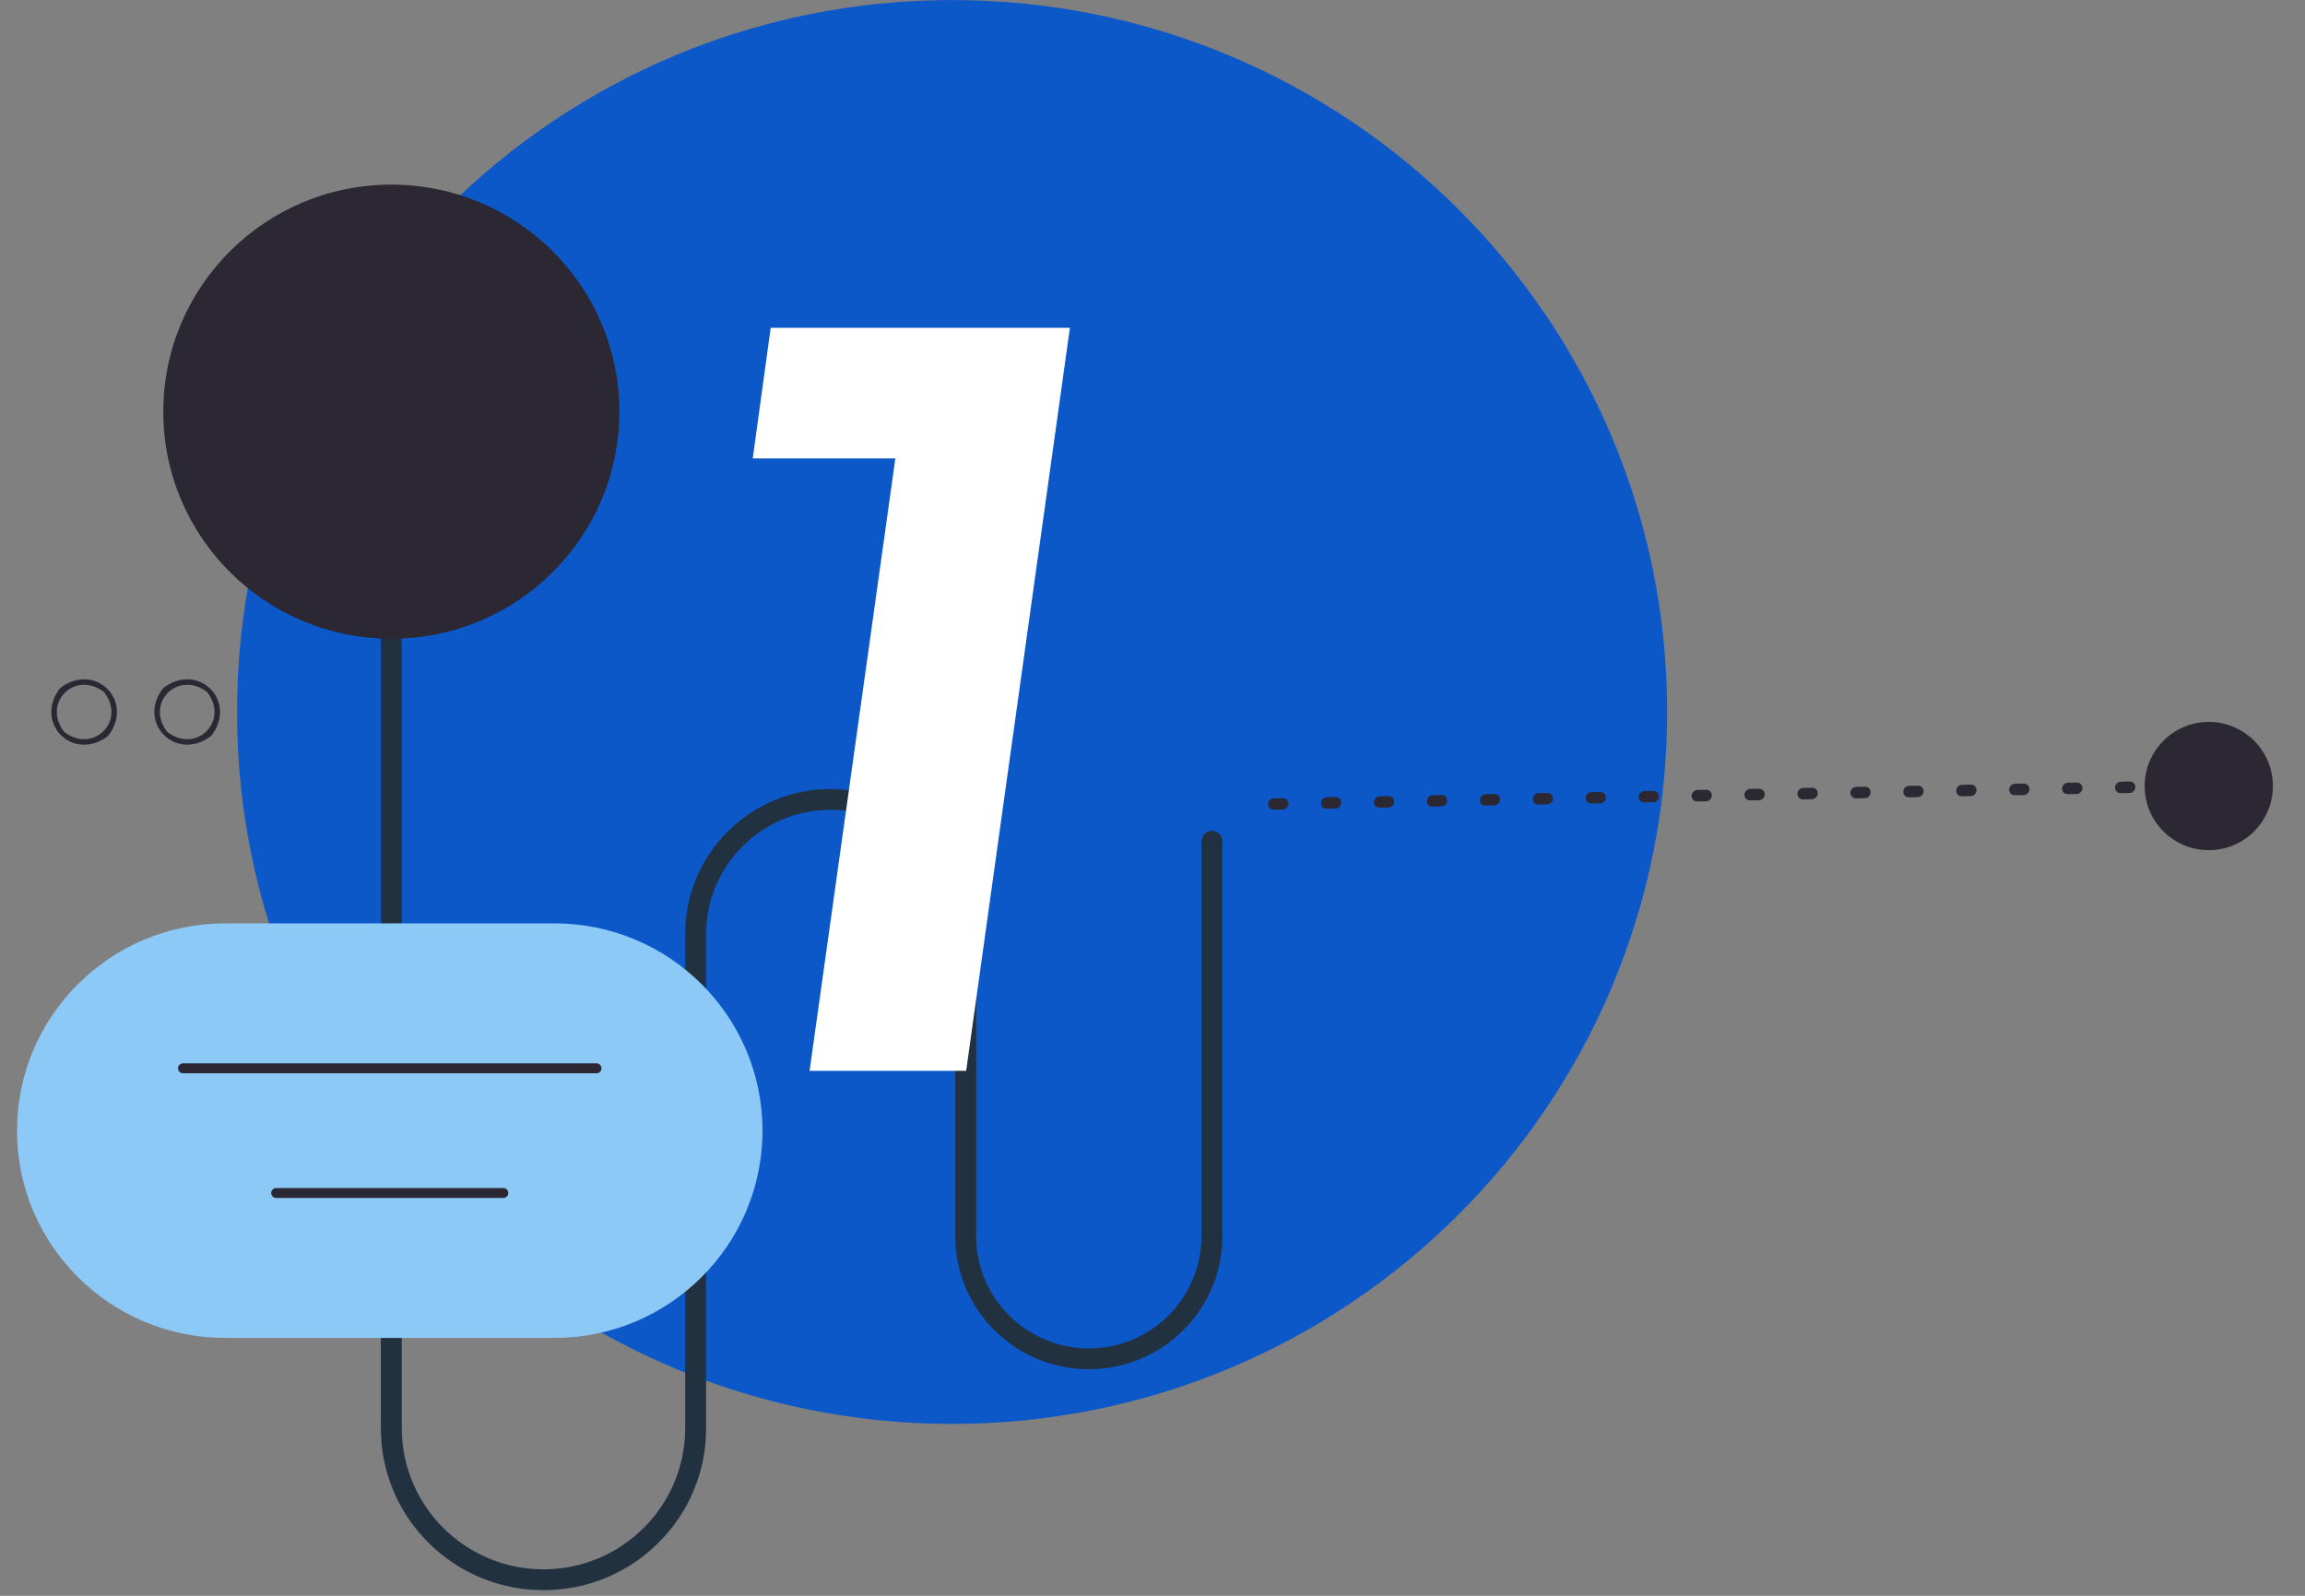
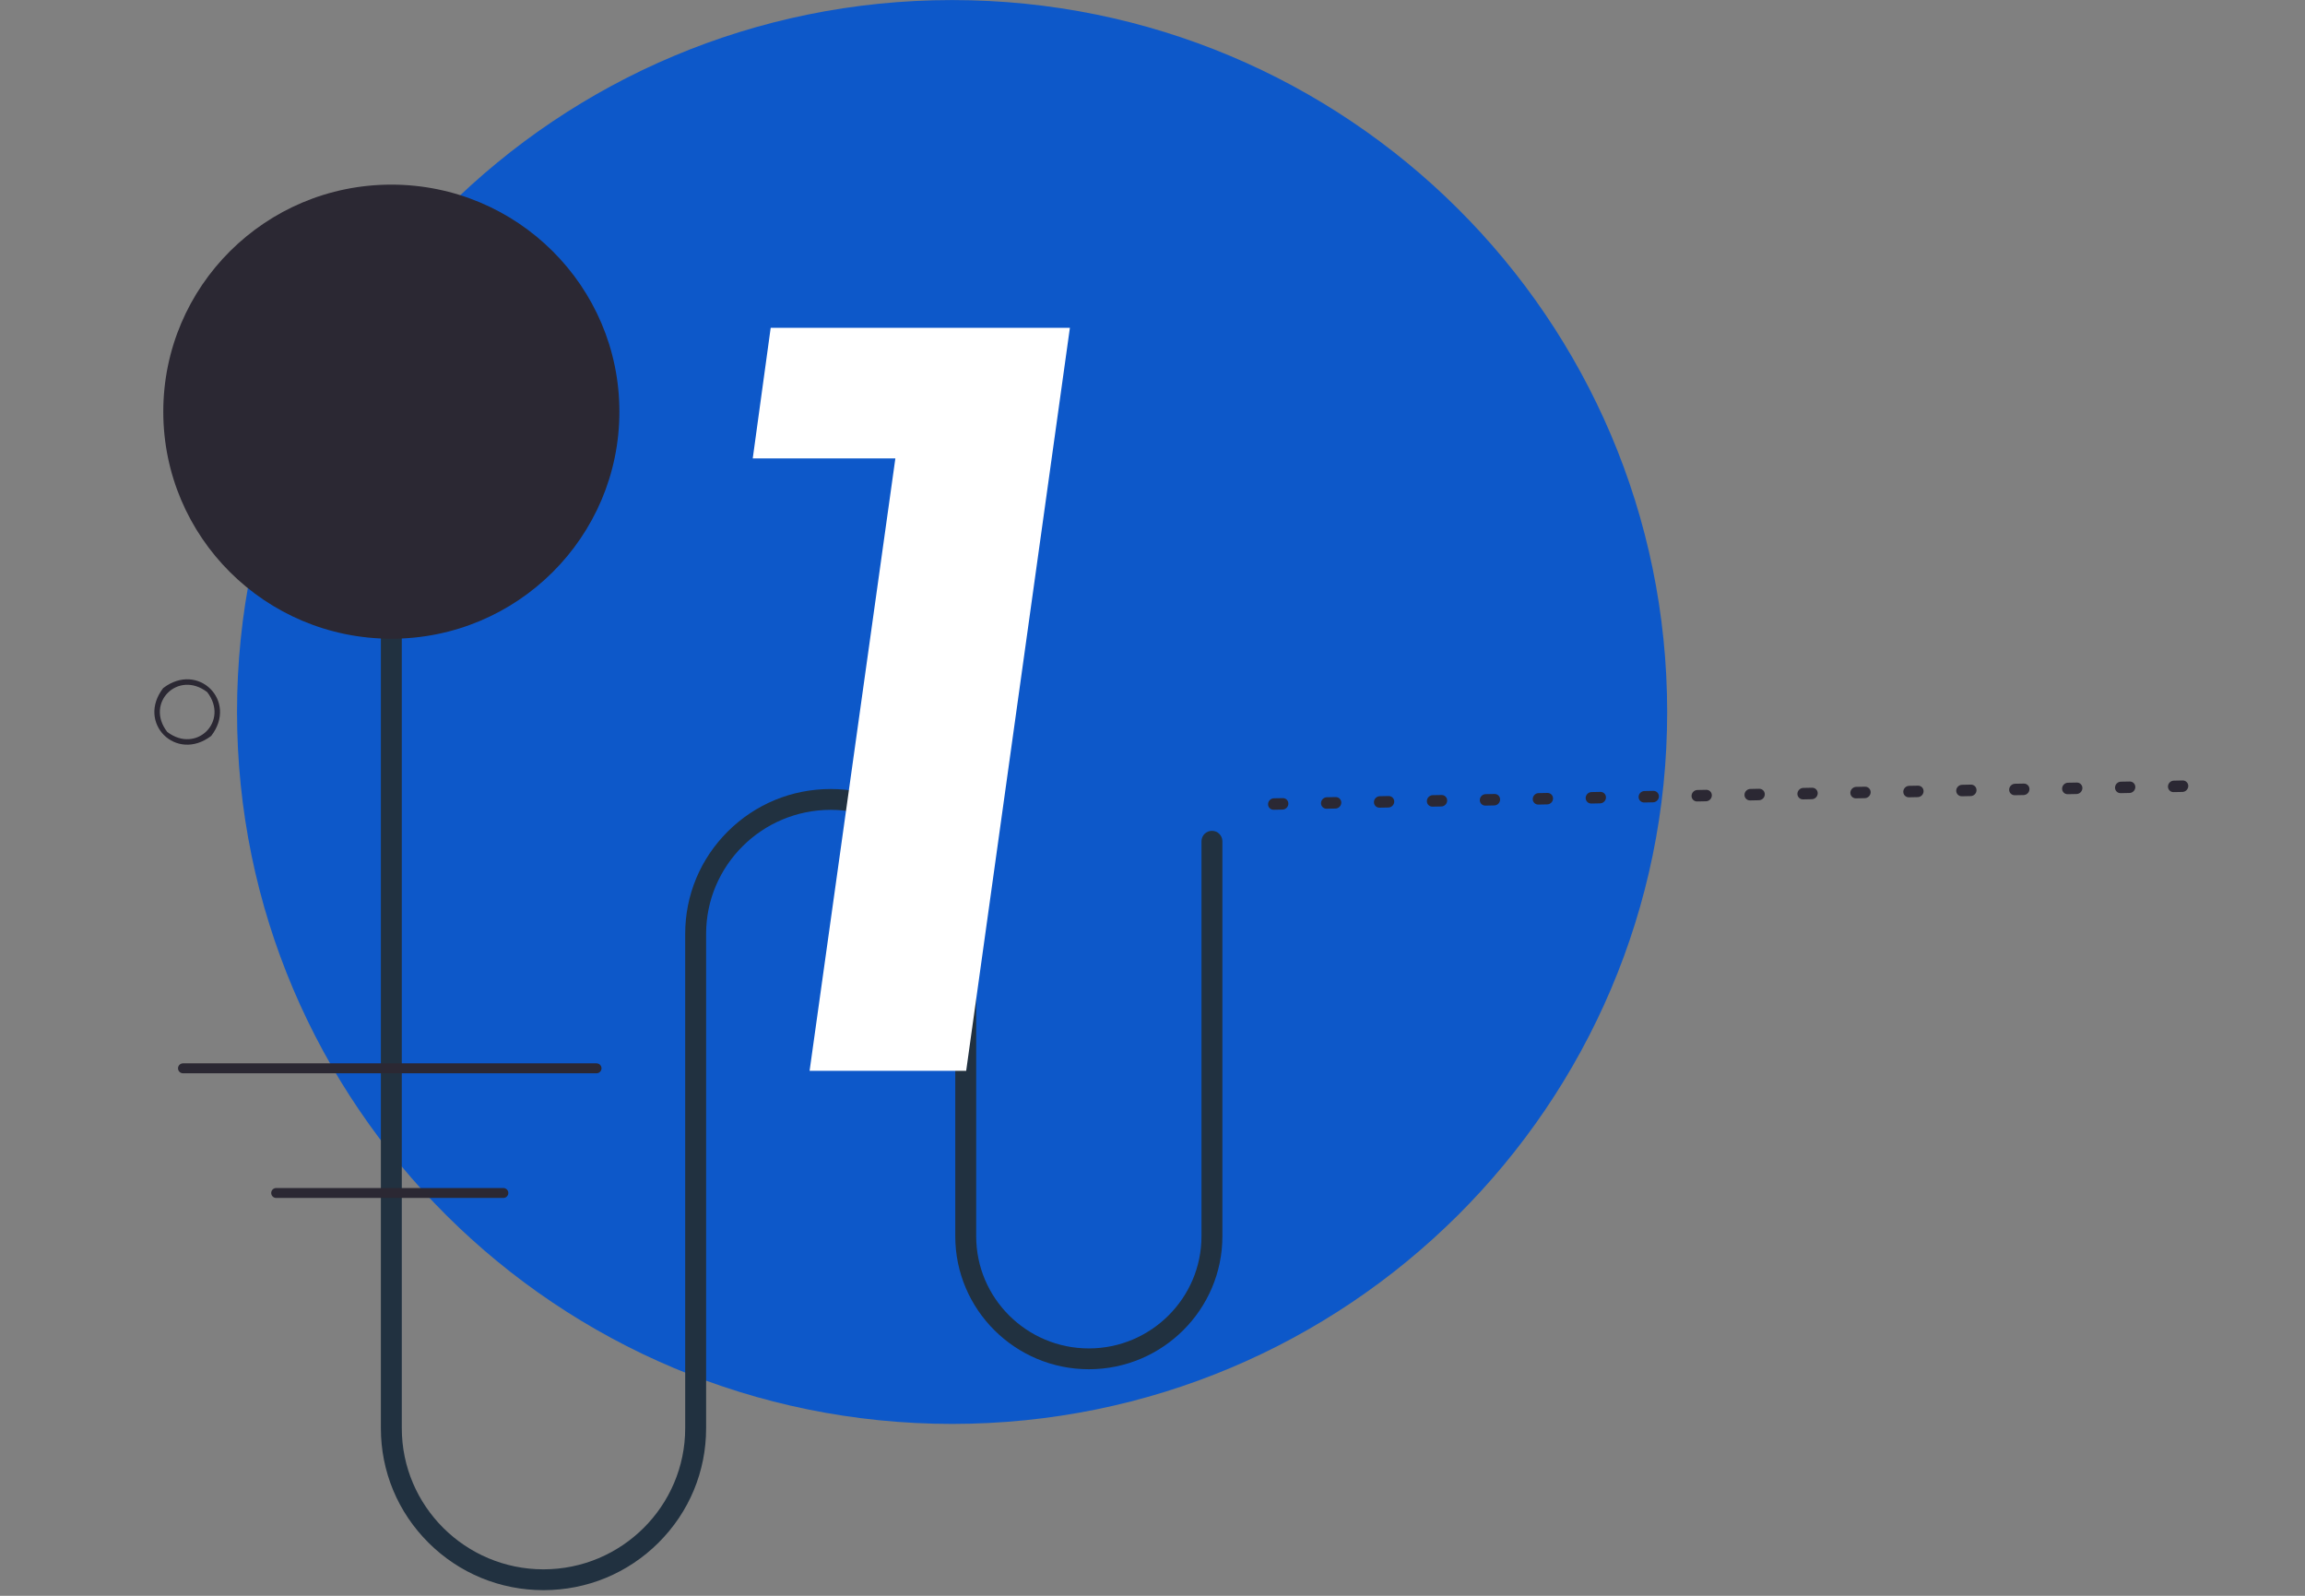
<svg xmlns="http://www.w3.org/2000/svg" width="208" height="144" viewBox="0 0 208 144" fill="none">
  <rect x="0" y="0" width="208" height="144" fill="#808080" stroke="none" />
  <g clip-path="url(#clip0_54_1022)">
    <path d="M85.916 128.49C121.553 128.49 150.443 99.728 150.443 64.248C150.443 28.768 121.553 0.006 85.916 0.006C50.278 0.006 21.389 28.768 21.389 64.248C21.389 99.728 50.278 128.49 85.916 128.49Z" fill="#0D58C9" />
    <path d="M49.044 143.492C45.125 143.492 41.44 141.972 38.668 139.213C35.897 136.453 34.37 132.784 34.37 128.882V19.618C34.37 19.099 34.793 18.679 35.314 18.679C35.835 18.679 36.258 19.099 36.258 19.618V128.882C36.258 135.902 41.994 141.613 49.044 141.613C56.095 141.613 61.831 135.901 61.831 128.882V84.271C61.831 80.779 63.197 77.497 65.677 75.028C68.157 72.559 71.453 71.199 74.96 71.199C78.468 71.199 81.764 72.559 84.244 75.028C86.724 77.497 88.09 80.78 88.09 84.271V111.558C88.09 117.138 92.65 121.678 98.255 121.678C103.86 121.678 108.42 117.138 108.42 111.558V75.912C108.42 75.393 108.842 74.972 109.363 74.972C109.885 74.972 110.307 75.393 110.307 75.912V111.558C110.307 118.174 104.901 123.557 98.255 123.557C91.609 123.557 86.202 118.174 86.202 111.558V84.271C86.202 78.099 81.159 73.079 74.96 73.079C68.762 73.079 63.719 78.1 63.719 84.271V128.882C63.719 132.784 62.192 136.453 59.42 139.213C56.649 141.972 52.964 143.492 49.044 143.492Z" fill="#213140" />
-     <path d="M203.408 75.023C205.668 72.763 205.668 69.099 203.408 66.84C201.149 64.58 197.485 64.58 195.226 66.84C192.966 69.099 192.966 72.763 195.226 75.023C197.485 77.282 201.149 77.282 203.408 75.023Z" fill="#2B2833" />
    <path d="M197.307 71.304C197.208 71.404 197.076 71.46 196.937 71.463L196.141 71.478C196.003 71.481 195.875 71.43 195.779 71.334C195.683 71.238 195.632 71.11 195.634 70.972C195.637 70.834 195.694 70.702 195.793 70.602C195.893 70.502 196.024 70.447 196.162 70.444L196.959 70.428C197.096 70.425 197.226 70.476 197.322 70.572C197.417 70.668 197.468 70.797 197.465 70.935C197.462 71.073 197.407 71.204 197.307 71.304ZM192.53 71.398C192.43 71.497 192.299 71.555 192.16 71.556L191.365 71.572C191.227 71.575 191.097 71.523 191.002 71.428C190.906 71.332 190.855 71.203 190.858 71.065C190.861 70.926 190.916 70.795 191.016 70.696C191.116 70.596 191.248 70.54 191.386 70.537L192.181 70.522C192.32 70.519 192.449 70.57 192.544 70.666C192.64 70.761 192.691 70.891 192.688 71.029C192.686 71.168 192.63 71.298 192.53 71.398ZM187.753 71.491C187.653 71.591 187.523 71.647 187.385 71.65L186.588 71.666C186.45 71.668 186.321 71.618 186.225 71.522C186.129 71.426 186.078 71.296 186.081 71.158C186.084 71.02 186.14 70.89 186.24 70.79C186.339 70.691 186.47 70.633 186.609 70.63L187.404 70.616C187.543 70.612 187.671 70.663 187.767 70.759C187.863 70.855 187.915 70.984 187.912 71.123C187.91 71.26 187.852 71.392 187.753 71.491ZM182.977 71.585C182.878 71.685 182.746 71.741 182.608 71.744L181.811 71.759C181.673 71.762 181.545 71.711 181.449 71.615C181.353 71.519 181.301 71.39 181.304 71.252C181.306 71.114 181.364 70.983 181.463 70.883C181.563 70.783 181.693 70.727 181.831 70.724L182.628 70.709C182.766 70.706 182.895 70.758 182.991 70.854C183.087 70.95 183.138 71.078 183.135 71.216C183.133 71.354 183.076 71.486 182.977 71.585ZM178.2 71.679C178.1 71.778 177.968 71.835 177.83 71.837L177.034 71.853C176.896 71.856 176.768 71.804 176.672 71.709C176.576 71.613 176.525 71.485 176.526 71.346C176.529 71.207 176.586 71.076 176.686 70.977C176.786 70.877 176.916 70.821 177.054 70.818L177.851 70.802C178.136 70.797 178.364 71.024 178.358 71.31C178.355 71.448 178.3 71.579 178.2 71.679ZM173.423 71.772C173.323 71.872 173.192 71.929 173.053 71.931L172.258 71.947C172.12 71.949 171.99 71.898 171.894 71.802C171.799 71.706 171.748 71.577 171.751 71.439C171.754 71.301 171.809 71.17 171.909 71.07C172.008 70.971 172.14 70.915 172.278 70.912L173.074 70.897C173.212 70.894 173.341 70.945 173.437 71.04C173.533 71.136 173.583 71.265 173.581 71.403C173.579 71.542 173.523 71.673 173.423 71.772ZM168.646 71.866C168.546 71.966 168.416 72.022 168.278 72.025L167.481 72.04C167.343 72.043 167.213 71.992 167.117 71.896C167.021 71.8 166.971 71.671 166.974 71.533C166.976 71.395 167.033 71.264 167.132 71.165C167.232 71.065 167.363 71.008 167.501 71.005L168.298 70.99C168.436 70.987 168.564 71.038 168.66 71.134C168.756 71.23 168.808 71.359 168.805 71.497C168.803 71.635 168.745 71.766 168.646 71.866ZM163.868 71.96C163.769 72.059 163.638 72.116 163.5 72.118L162.704 72.134C162.566 72.137 162.438 72.085 162.342 71.99C162.246 71.894 162.194 71.765 162.196 71.626C162.199 71.488 162.256 71.357 162.356 71.258C162.456 71.158 162.586 71.102 162.724 71.099L163.521 71.083C163.659 71.081 163.788 71.133 163.884 71.229C163.979 71.324 164.031 71.453 164.028 71.591C164.025 71.729 163.968 71.86 163.868 71.96ZM159.093 72.053C158.993 72.153 158.861 72.209 158.723 72.212L157.927 72.228C157.788 72.23 157.66 72.179 157.565 72.083C157.469 71.987 157.417 71.859 157.42 71.721C157.423 71.583 157.479 71.451 157.579 71.351C157.679 71.252 157.81 71.196 157.948 71.193L158.743 71.177C158.882 71.174 159.011 71.225 159.107 71.321C159.203 71.417 159.254 71.546 159.251 71.684C159.248 71.823 159.193 71.954 159.093 72.053ZM154.316 72.147C154.216 72.247 154.085 72.304 153.946 72.306L153.151 72.321C153.012 72.325 152.883 72.273 152.787 72.177C152.691 72.081 152.641 71.952 152.644 71.814C152.646 71.676 152.702 71.545 152.802 71.445C152.901 71.345 153.032 71.29 153.171 71.287L153.966 71.271C154.105 71.269 154.234 71.319 154.33 71.415C154.426 71.511 154.476 71.64 154.474 71.778C154.471 71.916 154.415 72.047 154.316 72.147ZM149.538 72.241C149.439 72.34 149.309 72.397 149.17 72.399L148.374 72.415C148.236 72.418 148.106 72.366 148.01 72.27C147.914 72.175 147.864 72.046 147.867 71.907C147.869 71.769 147.925 71.638 148.024 71.539C148.124 71.439 148.256 71.382 148.394 71.38L149.19 71.365C149.476 71.359 149.704 71.586 149.697 71.873C149.695 72.011 149.638 72.141 149.538 72.241ZM144.761 72.334C144.662 72.434 144.531 72.49 144.393 72.493L143.597 72.509C143.459 72.511 143.33 72.46 143.235 72.364C143.139 72.268 143.087 72.139 143.089 72.001C143.092 71.863 143.149 71.732 143.248 71.633C143.347 71.534 143.479 71.476 143.617 71.474L144.413 71.458C144.552 71.455 144.68 71.507 144.776 71.602C144.871 71.698 144.924 71.827 144.921 71.965C144.918 72.103 144.861 72.235 144.761 72.334ZM139.986 72.428C139.885 72.528 139.754 72.584 139.616 72.587L138.819 72.602C138.681 72.605 138.553 72.554 138.457 72.458C138.362 72.362 138.31 72.234 138.313 72.096C138.315 71.957 138.372 71.826 138.472 71.726C138.571 71.626 138.702 71.57 138.841 71.568L139.636 71.552C139.774 71.549 139.903 71.601 139.999 71.697C140.095 71.793 140.146 71.921 140.144 72.059C140.141 72.197 140.085 72.328 139.986 72.428ZM135.209 72.522C135.109 72.621 134.978 72.678 134.839 72.68L134.044 72.696C133.904 72.699 133.776 72.647 133.68 72.552C133.584 72.456 133.533 72.328 133.537 72.189C133.539 72.05 133.595 71.919 133.694 71.82C133.794 71.72 133.925 71.664 134.063 71.662L134.86 71.646C134.998 71.643 135.127 71.694 135.223 71.79C135.319 71.885 135.369 72.014 135.366 72.153C135.364 72.291 135.308 72.422 135.209 72.522ZM130.431 72.615C130.332 72.715 130.201 72.771 130.063 72.774L129.267 72.79C129.129 72.792 128.999 72.741 128.903 72.645C128.807 72.549 128.757 72.42 128.759 72.282C128.762 72.144 128.818 72.014 128.918 71.914C129.018 71.814 129.149 71.757 129.287 71.754L130.083 71.74C130.222 71.736 130.35 71.787 130.446 71.883C130.542 71.979 130.594 72.108 130.59 72.247C130.587 72.385 130.531 72.516 130.431 72.615ZM125.654 72.709C125.554 72.809 125.424 72.865 125.286 72.868L124.49 72.883C124.351 72.886 124.223 72.835 124.127 72.739C124.032 72.643 123.979 72.514 123.982 72.376C123.985 72.238 124.042 72.107 124.142 72.007C124.241 71.907 124.372 71.851 124.51 71.848L125.306 71.832C125.444 71.83 125.573 71.881 125.668 71.977C125.764 72.073 125.816 72.202 125.814 72.34C125.811 72.478 125.754 72.609 125.654 72.709ZM120.878 72.803C120.778 72.903 120.647 72.959 120.509 72.961L119.712 72.977C119.574 72.98 119.446 72.928 119.35 72.832C119.254 72.737 119.202 72.608 119.205 72.469C119.208 72.331 119.265 72.2 119.365 72.101C119.464 72.001 119.594 71.945 119.733 71.942L120.529 71.926C120.667 71.924 120.796 71.976 120.892 72.072C120.988 72.167 121.039 72.296 121.036 72.434C121.034 72.572 120.977 72.704 120.878 72.803ZM116.101 72.896C116.002 72.996 115.87 73.052 115.732 73.055L114.937 73.071C114.798 73.074 114.669 73.022 114.573 72.926C114.477 72.83 114.426 72.702 114.429 72.563C114.432 72.425 114.488 72.294 114.587 72.194C114.687 72.095 114.818 72.039 114.956 72.036L115.753 72.021C115.891 72.018 116.02 72.068 116.116 72.164C116.212 72.26 116.262 72.389 116.259 72.527C116.257 72.665 116.201 72.796 116.101 72.896Z" fill="#2B2833" />
-     <path d="M50.019 83.322H20.325C9.948 83.322 1.536 91.696 1.536 102.027C1.536 112.357 9.948 120.732 20.325 120.732H50.019C60.395 120.732 68.807 112.357 68.807 102.027C68.807 91.696 60.395 83.322 50.019 83.322Z" fill="#8DC9F7" />
    <path d="M53.828 96.852H16.515C16.267 96.852 16.064 96.65 16.064 96.403C16.064 96.155 16.267 95.954 16.515 95.954H53.828C54.077 95.954 54.279 96.155 54.279 96.403C54.279 96.65 54.077 96.852 53.828 96.852Z" fill="#2B2833" />
    <path d="M45.42 108.101H24.924C24.675 108.101 24.473 107.9 24.473 107.652C24.473 107.405 24.675 107.204 24.924 107.204H45.42C45.669 107.204 45.871 107.405 45.871 107.652C45.871 107.9 45.669 108.101 45.42 108.101Z" fill="#2B2833" />
    <path d="M73.056 96.629L80.796 41.369H67.926L69.546 29.579H96.546L87.186 96.629H73.056Z" fill="white" />
-     <path d="M9.759 66.406C6.601 68.823 2.998 65.235 5.425 62.091C8.584 59.674 12.187 63.262 9.759 66.406ZM9.397 62.453C6.768 60.441 3.769 63.427 5.789 66.044C8.417 68.056 11.417 65.07 9.397 62.453Z" fill="#2B2833" />
    <path d="M19.06 66.406C15.901 68.823 12.298 65.235 14.726 62.091C17.884 59.674 21.487 63.262 19.06 66.406ZM18.696 62.453C16.068 60.441 13.068 63.427 15.088 66.044C17.717 68.056 20.716 65.07 18.696 62.453Z" fill="#2B2833" />
    <path d="M35.314 57.637C46.679 57.637 55.893 48.464 55.893 37.148C55.893 25.833 46.679 16.66 35.314 16.66C23.948 16.66 14.735 25.833 14.735 37.148C14.735 48.464 23.948 57.637 35.314 57.637Z" fill="#2B2833" />
  </g>
  <defs>
    <clipPath id="clip0_54_1022">
      <rect width="207.5" height="143.499" fill="white" />
    </clipPath>
  </defs>
</svg>